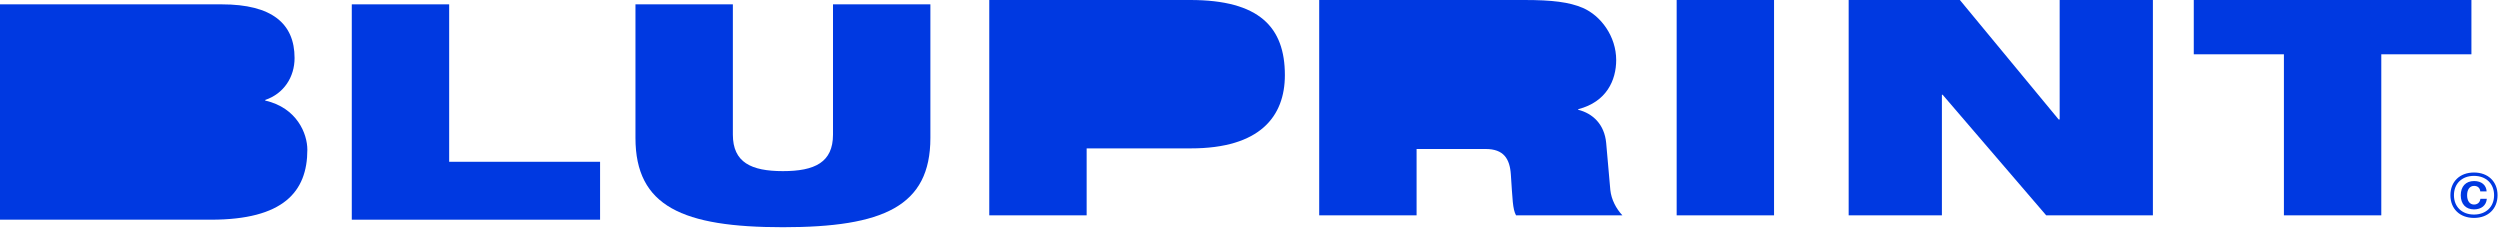
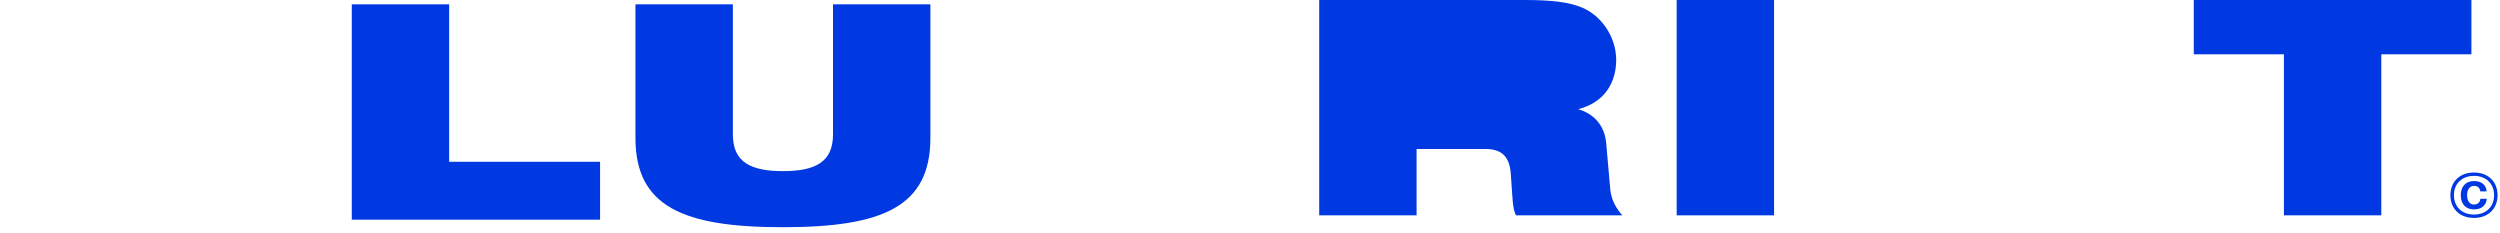
<svg xmlns="http://www.w3.org/2000/svg" width="100%" height="100%" viewBox="0 0 344 32" version="1.1" xml:space="preserve" style="fill-rule:evenodd;clip-rule:evenodd;stroke-linejoin:round;stroke-miterlimit:2;">
  <g transform="matrix(1,0,0,1,0,30.229)">
-     <path d="M0,-29.631L30.508,-29.631C37.444,-29.631 40.533,-26.975 40.533,-22.244C40.533,-19.629 39.061,-17.346 36.494,-16.476L36.494,-16.392C40.866,-15.396 42.291,-11.827 42.291,-9.628C42.291,-3.818 38.964,0 29.033,0L0,0L0,-29.631Z" style="fill:rgb(0,57,225);fill-rule:nonzero;" />
-   </g>
+     </g>
  <g transform="matrix(1,0,0,1,48.405,30.229)">
    <path d="M0,-29.631L13.4,-29.631L13.4,-7.968L34.165,-7.968L34.165,0L0,0L0,-29.631Z" style="fill:rgb(0,57,225);fill-rule:nonzero;" />
  </g>
  <g transform="matrix(1,0,0,1,87.44,31.265)">
    <path d="M0,-30.667L13.402,-30.667L13.402,-12.739C13.402,-8.922 15.919,-7.718 20.291,-7.718C24.662,-7.718 27.181,-8.922 27.181,-12.739L27.181,-30.667L40.581,-30.667L40.581,-12.283C40.581,-2.863 34.071,0 20.291,0C6.51,0 0,-2.863 0,-12.283L0,-30.667Z" style="fill:rgb(0,57,225);fill-rule:nonzero;" />
  </g>
  <g transform="matrix(1,0,0,1,136.123,29.631)">
-     <path d="M0,-29.631L27.655,-29.631C37.158,-29.631 40.676,-25.896 40.676,-19.297C40.676,-13.612 37.255,-9.214 27.752,-9.214L13.4,-9.214L13.4,0L0,0L0,-29.631Z" style="fill:rgb(0,57,225);fill-rule:nonzero;" />
-   </g>
+     </g>
  <g transform="matrix(1,0,0,1,181.522,29.631)">
-     <path d="M0,-29.631L28.226,-29.631C32.074,-29.631 34.402,-29.34 36.256,-28.552C38.775,-27.472 40.866,-24.609 40.866,-21.372C40.866,-18.592 39.535,-15.604 35.638,-14.608L35.638,-14.525C37.634,-14.027 39.249,-12.533 39.488,-9.961L40.059,-3.486C40.2,-2.158 40.866,-0.913 41.72,0L27.085,0C26.611,-0.872 26.611,-2.158 26.372,-5.603C26.231,-7.802 25.375,-9.129 22.905,-9.129L13.4,-9.129L13.4,0L0,0L0,-29.631Z" style="fill:rgb(0,57,225);fill-rule:nonzero;" />
+     <path d="M0,-29.631L28.226,-29.631C32.074,-29.631 34.402,-29.34 36.256,-28.552C38.775,-27.472 40.866,-24.609 40.866,-21.372C40.866,-18.592 39.535,-15.604 35.638,-14.608C37.634,-14.027 39.249,-12.533 39.488,-9.961L40.059,-3.486C40.2,-2.158 40.866,-0.913 41.72,0L27.085,0C26.611,-0.872 26.611,-2.158 26.372,-5.603C26.231,-7.802 25.375,-9.129 22.905,-9.129L13.4,-9.129L13.4,0L0,0L0,-29.631Z" style="fill:rgb(0,57,225);fill-rule:nonzero;" />
  </g>
  <g transform="matrix(1,0,0,1,-99.469,-965.869)">
    <rect x="330.178" y="965.869" width="13.4" height="29.631" style="fill:rgb(0,57,225);" />
  </g>
  <g transform="matrix(1,0,0,1,254.376,29.631)">
-     <path d="M0,-29.631L15.302,-29.631L28.891,-13.197L29.033,-13.197L29.033,-29.631L41.863,-29.631L41.863,0L27.181,0L12.926,-16.599L12.829,-16.599L12.829,0L0,0L0,-29.631Z" style="fill:rgb(0,57,225);fill-rule:nonzero;" />
-   </g>
+     </g>
  <g transform="matrix(1,0,0,1,314.266,22.159)">
    <path d="M0,-14.688L-12.403,-14.688L-12.403,-22.159L25.801,-22.159L25.801,-14.688L13.4,-14.688L13.4,7.471L0,7.471L0,-14.688Z" style="fill:rgb(0,57,225);fill-rule:nonzero;" />
  </g>
  <g transform="matrix(1,0,0,1,342.159,27.385)">
    <path d="M0,-1.047L-0.874,-1.047C-0.91,-1.495 -1.207,-1.807 -1.721,-1.807C-2.316,-1.807 -2.685,-1.317 -2.685,-0.516C-2.685,0.27 -2.316,0.76 -1.739,0.76C-1.234,0.76 -0.91,0.447 -0.856,-0.026L0.027,-0.026C-0.054,0.887 -0.73,1.427 -1.739,1.427C-2.866,1.427 -3.559,0.684 -3.559,-0.516C-3.559,-1.731 -2.866,-2.474 -1.721,-2.474C-0.694,-2.474 -0.045,-1.909 0,-1.047M-4.496,-0.524C-4.496,1.072 -3.397,2.136 -1.739,2.136C-0.081,2.136 1.027,1.072 1.027,-0.524C1.027,-2.12 -0.081,-3.184 -1.739,-3.184C-3.397,-3.184 -4.496,-2.12 -4.496,-0.524M1.504,-0.524C1.504,1.351 0.207,2.601 -1.739,2.601C-3.686,2.601 -4.983,1.351 -4.983,-0.524C-4.983,-2.398 -3.686,-3.648 -1.739,-3.648C0.207,-3.648 1.504,-2.398 1.504,-0.524" style="fill:rgb(0,57,225);fill-rule:nonzero;" />
  </g>
</svg>